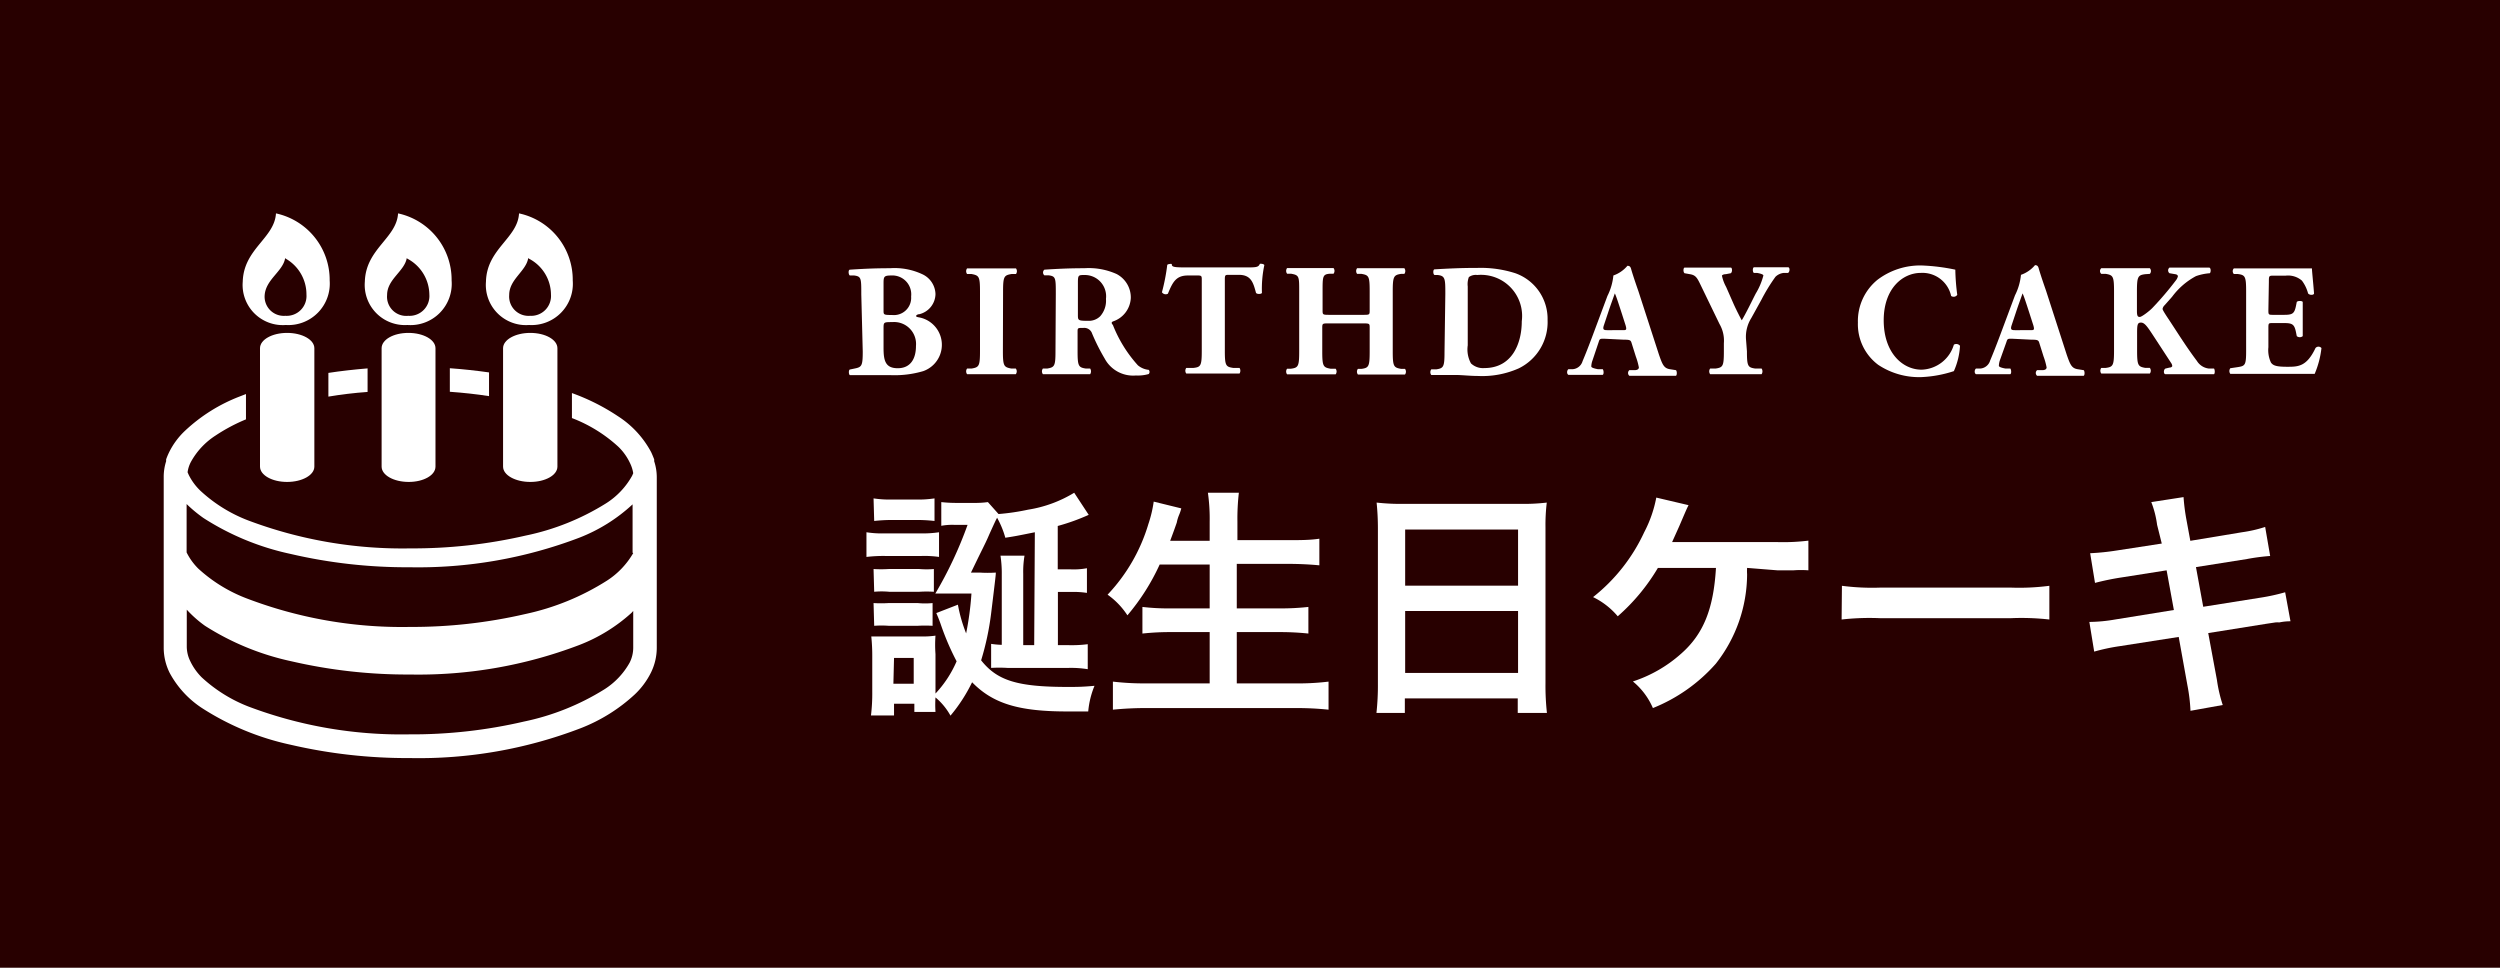
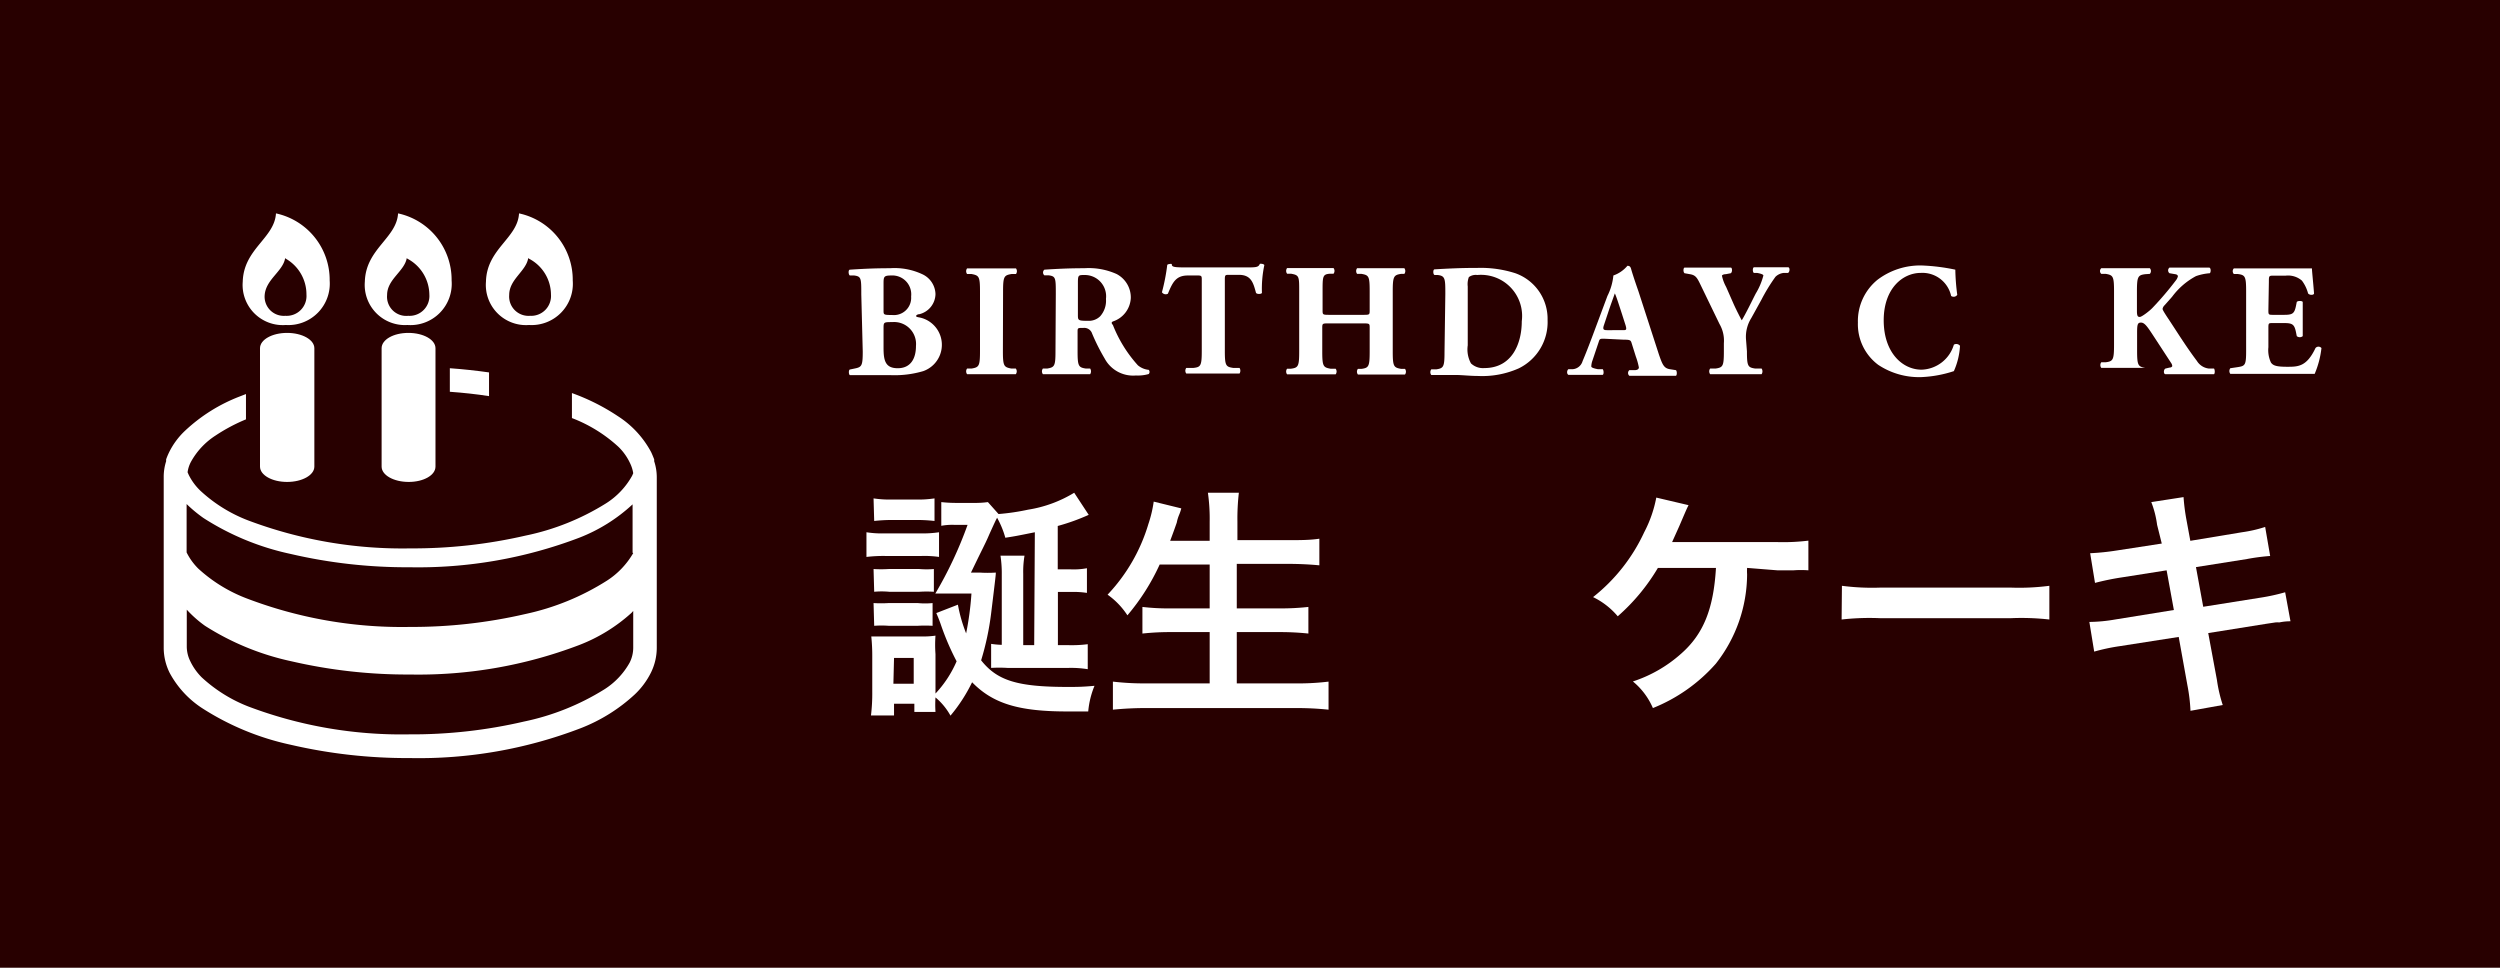
<svg xmlns="http://www.w3.org/2000/svg" viewBox="0 0 155 60">
  <title>navi</title>
  <rect width="155" height="60" style="fill:#280000" />
  <path d="M16.12,21.59v7.34c0,.53.75.95,1.68.95s1.69-.42,1.69-.95V21.59c0-.53-.76-.95-1.69-.95S16.12,21.06,16.12,21.59Z" style="fill:#fff" />
  <path d="M17.72,20.15a2.57,2.57,0,0,0,2.72-2.76,4.22,4.22,0,0,0-3.33-4.16c-.09,1.54-2,2.19-2.06,4.23A2.49,2.49,0,0,0,17.72,20.15Zm0-4.11A2.55,2.55,0,0,1,19,18.26a1.23,1.23,0,0,1-1.31,1.32,1.19,1.19,0,0,1-1.28-1.29C16.49,17.31,17.55,16.82,17.68,16Z" style="fill:#fff" />
  <path d="M23.66,21.59v7.34c0,.53.75.95,1.68.95S27,29.46,27,28.93V21.59c0-.53-.75-.95-1.68-.95S23.66,21.06,23.66,21.59Z" style="fill:#fff" />
  <path d="M25.26,20.15A2.56,2.56,0,0,0,28,17.39a4.21,4.21,0,0,0-3.32-4.16c-.09,1.54-2,2.19-2.06,4.23A2.49,2.49,0,0,0,25.26,20.15Zm0-4.11a2.55,2.55,0,0,1,1.36,2.22,1.23,1.23,0,0,1-1.31,1.32A1.19,1.19,0,0,1,24,18.29C24,17.31,25.08,16.82,25.22,16Z" style="fill:#fff" />
-   <path d="M20.36,24.59c.78-.13,1.59-.23,2.43-.29V22.84c-.84.07-1.65.16-2.43.28Z" style="fill:#fff" />
  <path d="M27.89,24.29c.84.06,1.66.15,2.43.27V23.09c-.78-.11-1.59-.2-2.43-.26Z" style="fill:#fff" />
  <path d="M40.56,28.6s0-.08,0-.12h0c-.06-.15-.12-.3-.19-.45a6,6,0,0,0-2.05-2.22,13.17,13.17,0,0,0-2.86-1.44v1.55h0a9,9,0,0,1,2.89,1.79,3.45,3.45,0,0,1,.71,1,2.19,2.19,0,0,1,.2.63l-.07.16a4.75,4.75,0,0,1-1.62,1.71,15.18,15.18,0,0,1-5,2,31,31,0,0,1-7.12.79,27.15,27.15,0,0,1-10.08-1.74,9.17,9.17,0,0,1-2.93-1.82,3.54,3.54,0,0,1-.74-1l-.07-.16a1.92,1.92,0,0,1,.2-.63A4.54,4.54,0,0,1,13.37,27a10.94,10.94,0,0,1,1.88-1V24.43l-.41.16a10.39,10.39,0,0,0-3.35,2.1,4.65,4.65,0,0,0-1,1.34,4.32,4.32,0,0,0-.19.45h0s0,.08,0,.12a3.19,3.19,0,0,0-.15,1V40.17a3.5,3.5,0,0,0,.37,1.55,6,6,0,0,0,2.05,2.21A16.57,16.57,0,0,0,18,46.17a32,32,0,0,0,7.42.83A28,28,0,0,0,36,45.15a10.55,10.55,0,0,0,3.35-2.09,4.79,4.79,0,0,0,1-1.34,3.5,3.5,0,0,0,.37-1.55V29.58A3.19,3.19,0,0,0,40.56,28.6Zm-1.3,11.57a2.06,2.06,0,0,1-.22.91,4.62,4.62,0,0,1-1.57,1.66,15.29,15.29,0,0,1-5,2,30.54,30.54,0,0,1-7.08.79,26.83,26.83,0,0,1-10-1.73A9.15,9.15,0,0,1,12.51,42a3.61,3.61,0,0,1-.71-1,2.06,2.06,0,0,1-.22-.91V37.8a7.18,7.18,0,0,0,1.13,1A16.36,16.36,0,0,0,18.07,41a31.91,31.91,0,0,0,7.35.82A28,28,0,0,0,35.89,40a10.35,10.35,0,0,0,3.26-2l.11-.12v2.38Zm0-5.88A5,5,0,0,1,37.63,36a15.49,15.49,0,0,1-5.06,2.07,31.2,31.2,0,0,1-7.15.8A27,27,0,0,1,15.29,37.1a9.36,9.36,0,0,1-3-1.85,3.76,3.76,0,0,1-.72-1v-3a8.52,8.52,0,0,0,1.05.87A16.26,16.26,0,0,0,18,34.34a31.76,31.76,0,0,0,7.39.83,28.1,28.1,0,0,0,10.52-1.83,10.37,10.37,0,0,0,3.31-2.07h0v3Z" style="fill:#fff" />
-   <path d="M31.19,21.59v7.34c0,.53.76.95,1.69.95s1.68-.42,1.68-.95V21.59c0-.53-.75-.95-1.68-.95S31.19,21.06,31.19,21.59Z" style="fill:#fff" />
  <path d="M32.8,20.15a2.56,2.56,0,0,0,2.71-2.76,4.21,4.21,0,0,0-3.33-4.16c-.08,1.54-2,2.19-2.05,4.23A2.49,2.49,0,0,0,32.8,20.15Zm0-4.11a2.52,2.52,0,0,1,1.36,2.22,1.23,1.23,0,0,1-1.3,1.32,1.2,1.2,0,0,1-1.29-1.29C31.57,17.31,32.62,16.82,32.75,16Z" style="fill:#fff" />
  <path d="M53.4,18.25c0-1,0-1.11-.44-1.17l-.27,0c-.09-.05-.11-.35,0-.36.76-.05,1.49-.09,2.49-.09a4.06,4.06,0,0,1,2,.37A1.4,1.4,0,0,1,58,18.23a1.31,1.31,0,0,1-1,1.25c-.1,0-.2.06-.2.11s.05.06.14.08a1.73,1.73,0,0,1,.3,3.34,6.25,6.25,0,0,1-2,.25c-.36,0-.74,0-1,0l-1.55,0c-.08-.06-.08-.32,0-.35l.29-.06c.45-.09.51-.16.51-1.06Zm1.38,1c0,.26,0,.28.53.28a1.07,1.07,0,0,0,1.18-1.15,1.17,1.17,0,0,0-1.23-1.3c-.47,0-.48.08-.48.52Zm0,2.31c0,.78.1,1.27.88,1.27s1.13-.57,1.13-1.38a1.36,1.36,0,0,0-1.46-1.48c-.55,0-.55,0-.55.41Z" style="fill:#fff" />
  <path d="M62.18,21.76c0,.94.06,1,.52,1.09l.28,0a.29.29,0,0,1,0,.35l-1.5,0-1.52,0a.29.29,0,0,1,0-.35l.28,0c.46-.08.52-.15.52-1.09V18.08c0-.94-.06-1-.52-1.09l-.28,0a.29.29,0,0,1,0-.35l1.52,0,1.51,0a.29.29,0,0,1,0,.35l-.28,0c-.46.08-.52.15-.52,1.09Z" style="fill:#fff" />
  <path d="M65.46,18.24c0-1,0-1.11-.44-1.17l-.27,0a.23.23,0,0,1,0-.35c.75-.05,1.53-.09,2.48-.09a4.21,4.21,0,0,1,2,.36,1.64,1.64,0,0,1,.88,1.48A1.61,1.61,0,0,1,69,19.93c-.1.05-.1.11,0,.22a8.19,8.19,0,0,0,1.55,2.5,1.22,1.22,0,0,0,.67.28.19.19,0,0,1,0,.26,2.41,2.41,0,0,1-.79.09,2,2,0,0,1-1.94-1.05,12.5,12.5,0,0,1-.78-1.55.51.51,0,0,0-.53-.35c-.35,0-.37,0-.37.22v1.23c0,.92.06,1,.51,1.07l.27,0a.32.32,0,0,1,0,.35l-1.47,0c-.5,0-.94,0-1.46,0a.29.29,0,0,1,0-.35l.27,0c.45-.08.51-.15.51-1.07Zm1.37,1.27c0,.35,0,.38.62.38a1,1,0,0,0,.76-.28,1.45,1.45,0,0,0,.36-1.08,1.32,1.32,0,0,0-1.31-1.48c-.41,0-.43,0-.43.51Z" style="fill:#fff" />
  <path d="M74.51,17.37c0-.24,0-.29-.24-.29h-.62c-.73,0-.94.4-1.24,1.13a.28.28,0,0,1-.37-.09,12.23,12.23,0,0,0,.33-1.7.24.24,0,0,1,.14-.05.23.23,0,0,1,.14,0c0,.17.08.21.84.21h3.72c.66,0,.81,0,.9-.22a.25.25,0,0,1,.13,0,.21.21,0,0,1,.15.07,7.08,7.08,0,0,0-.15,1.72c0,.09-.32.11-.37,0-.17-.64-.31-1.11-1.06-1.11h-.6c-.24,0-.27,0-.27.29v4.41c0,.93.06,1,.51,1.07l.4,0a.32.32,0,0,1,0,.35l-1.6,0-1.7,0a.29.29,0,0,1,0-.35l.45,0c.45-.05.51-.14.51-1.07Z" style="fill:#fff" />
  <path d="M82.4,20.05c-.41,0-.42,0-.42.29v1.44c0,.93.06,1,.51,1.08l.32,0a.29.29,0,0,1,0,.35l-1.52,0-1.49,0a.29.29,0,0,1,0-.35l.24,0c.46-.06.51-.16.51-1.09V18.06c0-.93,0-1-.51-1.09l-.24,0a.29.29,0,0,1,0-.35c.49,0,1,0,1.49,0s.95,0,1.39,0a.29.29,0,0,1,0,.35l-.21,0C82,17,82,17.13,82,18.06v1.16c0,.29,0,.3.42.3h2.08c.42,0,.42,0,.42-.3V18.06c0-.93-.05-1-.51-1.08l-.27,0a.29.29,0,0,1,0-.35l1.52,0c.49,0,1,0,1.41,0a.29.29,0,0,1,0,.35l-.2,0c-.46.07-.52.16-.52,1.09v3.72c0,.93.06,1,.52,1.08l.24,0a.29.29,0,0,1,0,.35l-1.45,0q-.75,0-1.47,0a.29.29,0,0,1,0-.35l.22,0c.46-.06.51-.16.51-1.09V20.34c0-.28,0-.29-.42-.29Z" style="fill:#fff" />
  <path d="M89.61,18.24c0-.95,0-1.14-.48-1.19l-.19,0c-.1-.05-.1-.34,0-.35.84-.05,1.62-.09,2.68-.09a7,7,0,0,1,2.33.33,3,3,0,0,1,2,2.9,3.19,3.19,0,0,1-1.79,3,5.58,5.58,0,0,1-2.53.47c-.47,0-1-.06-1.33-.06l-1.56,0a.29.29,0,0,1,0-.35l.31,0c.45-.07.51-.15.51-1.07ZM91,21.41a1.8,1.8,0,0,0,.2,1.12,1.08,1.08,0,0,0,.83.29c1.73,0,2.32-1.54,2.32-2.9a2.55,2.55,0,0,0-2.76-2.87.72.72,0,0,0-.52.13,1.22,1.22,0,0,0-.07.58Z" style="fill:#fff" />
  <path d="M99.45,21c-.24,0-.27,0-.33.2l-.39,1.16a1.17,1.17,0,0,0-.07.36c0,.06.13.12.41.17l.3,0c.06.07.08.3,0,.35-.35,0-.71,0-1.13,0s-.57,0-1,0c-.11-.06-.1-.27,0-.35l.27,0a.69.69,0,0,0,.61-.5c.17-.4.36-.88.63-1.6l.91-2.44a3.61,3.61,0,0,0,.37-1.27,2,2,0,0,0,.87-.6c.13,0,.19.05.23.2s.2.66.45,1.37L102.86,22c.21.6.3.83.67.89l.38.06c.06.05.08.29,0,.35-.48,0-1,0-1.54,0s-.89,0-1.35,0a.23.23,0,0,1,0-.35l.32,0c.23,0,.27-.11.27-.17a4.22,4.22,0,0,0-.19-.68l-.27-.86c-.05-.16-.13-.18-.48-.18Zm1.14-.53c.23,0,.28,0,.2-.29l-.26-.81c-.14-.43-.32-1-.41-1.18-.08.23-.28.77-.43,1.23l-.25.75c-.09.27,0,.3.21.3Z" style="fill:#fff" />
  <path d="M108.31,21.78c0,.93.06,1,.51,1.07l.4,0a.32.32,0,0,1,0,.35l-1.62,0-1.57,0a.29.29,0,0,1,0-.35l.34,0c.45-.07.51-.14.51-1.07v-.5a2.05,2.05,0,0,0-.27-1.19l-1.19-2.46c-.2-.41-.29-.57-.64-.63l-.34-.06c-.09-.08-.08-.32,0-.35.45,0,.82,0,1.41,0s1.12,0,1.46,0c.09,0,.11.27,0,.35L107,17c-.18,0-.24.08-.24.09a2.47,2.47,0,0,0,.26.7l.47,1.07c.15.33.38.79.5,1,.29-.49.6-1.14.86-1.65a4.15,4.15,0,0,0,.48-1.13c0-.06-.16-.12-.4-.16l-.19,0c-.08-.05-.09-.3,0-.35l1.12,0c.38,0,.69,0,1,0,.12,0,.12.28,0,.35l-.26,0a.87.87,0,0,0-.52.24,11.1,11.1,0,0,0-.87,1.42l-.63,1.14a2.19,2.19,0,0,0-.33,1.29Z" style="fill:#fff" />
  <path d="M121.23,16.72a13.31,13.31,0,0,0,.12,1.56.27.27,0,0,1-.38.07,1.82,1.82,0,0,0-1.88-1.43c-1.11,0-2.3.95-2.3,2.94s1.15,3.06,2.35,3.06a2.16,2.16,0,0,0,2-1.55.29.29,0,0,1,.38.07,4.44,4.44,0,0,1-.38,1.57,7.44,7.44,0,0,1-2,.37,4.57,4.57,0,0,1-2.69-.76A3.14,3.14,0,0,1,115.19,20a3.3,3.3,0,0,1,1.21-2.65,4.38,4.38,0,0,1,2.77-.89A12.22,12.22,0,0,1,121.23,16.72Z" style="fill:#fff" />
-   <path d="M124.73,21c-.24,0-.27,0-.33.2L124,22.32a1.17,1.17,0,0,0-.07.36c0,.06.13.12.41.17l.3,0c.06.07.08.3,0,.35-.35,0-.71,0-1.13,0s-.57,0-1,0c-.11-.06-.1-.27,0-.35l.27,0a.69.69,0,0,0,.61-.5c.17-.4.36-.88.63-1.6l.91-2.44a3.61,3.61,0,0,0,.37-1.27,2,2,0,0,0,.87-.6c.13,0,.19.05.23.2s.2.66.45,1.37L128.14,22c.21.6.3.83.67.89l.38.06c.06.05.08.29,0,.35-.48,0-1,0-1.54,0s-.89,0-1.35,0a.23.23,0,0,1,0-.35l.32,0c.23,0,.27-.11.27-.17a4.22,4.22,0,0,0-.19-.68l-.27-.86c-.05-.16-.13-.18-.48-.18Zm1.14-.53c.23,0,.28,0,.2-.29l-.26-.81c-.14-.43-.32-1-.41-1.18-.08.23-.28.77-.43,1.23l-.25.75c-.09.27,0,.3.21.3Z" style="fill:#fff" />
-   <path d="M132.49,19.28c0,.33.06.37.18.37s.63-.39.8-.58a19.65,19.65,0,0,0,1.43-1.68.64.64,0,0,0,.13-.26s0-.11-.17-.13l-.35-.06a.22.22,0,0,1,0-.35l1.24,0c.37,0,.81,0,1.21,0,.12,0,.13.27.05.35a3.29,3.29,0,0,0-.86.18,4.47,4.47,0,0,0-1.48,1.28l-.46.52a.41.41,0,0,0-.13.23c0,.05.06.17.36.62.5.75,1.09,1.71,1.77,2.61a1,1,0,0,0,.74.47l.32,0c.06.09.06.3,0,.35l-1.44,0-1.57,0c-.13,0-.13-.29,0-.35l.25-.06c.11,0,.17-.06.17-.1a.4.4,0,0,0-.08-.2l-.58-.89-.53-.81c-.36-.55-.53-.79-.75-.79s-.24.14-.24.68v1.05c0,.93.06,1,.51,1.08l.28,0a.29.29,0,0,1,0,.35l-1.51,0-1.5,0a.29.29,0,0,1,0-.35l.28,0c.45-.06.51-.15.51-1.08V18.06c0-.93-.06-1-.51-1.08l-.28,0a.23.23,0,0,1,0-.35q.75,0,1.5,0l1.51,0a.26.26,0,0,1,0,.35L133,17c-.45.06-.51.15-.51,1.08Z" style="fill:#fff" />
+   <path d="M132.49,19.28c0,.33.06.37.18.37s.63-.39.8-.58a19.65,19.65,0,0,0,1.43-1.68.64.64,0,0,0,.13-.26s0-.11-.17-.13l-.35-.06a.22.22,0,0,1,0-.35l1.24,0c.37,0,.81,0,1.21,0,.12,0,.13.27.05.35a3.29,3.29,0,0,0-.86.18,4.47,4.47,0,0,0-1.48,1.28l-.46.52a.41.41,0,0,0-.13.23c0,.05.06.17.36.62.5.75,1.09,1.71,1.77,2.61a1,1,0,0,0,.74.47l.32,0c.06.09.06.3,0,.35l-1.44,0-1.57,0c-.13,0-.13-.29,0-.35l.25-.06c.11,0,.17-.06.17-.1a.4.4,0,0,0-.08-.2l-.58-.89-.53-.81c-.36-.55-.53-.79-.75-.79s-.24.14-.24.68v1.05c0,.93.06,1,.51,1.08l.28,0l-1.51,0-1.5,0a.29.29,0,0,1,0-.35l.28,0c.45-.06.51-.15.51-1.08V18.06c0-.93-.06-1-.51-1.08l-.28,0a.23.23,0,0,1,0-.35q.75,0,1.5,0l1.51,0a.26.26,0,0,1,0,.35L133,17c-.45.06-.51.15-.51,1.08Z" style="fill:#fff" />
  <path d="M140.64,19.22c0,.28,0,.3.28.3h.69c.52,0,.64-.07.74-.55l.05-.25c.07-.08.32-.08.37,0,0,.32,0,.68,0,1.06s0,.74,0,1.06a.29.29,0,0,1-.37,0l-.05-.25c-.1-.48-.22-.56-.74-.56h-.69c-.27,0-.28,0-.28.31v1.19a1.81,1.81,0,0,0,.16.95c.13.18.32.26,1,.26s1.21,0,1.76-1.16a.24.24,0,0,1,.37,0,5.67,5.67,0,0,1-.42,1.6c-.53,0-1.49,0-2.31,0H140l-1.72,0a.29.29,0,0,1,0-.35l.47-.07c.45-.07.51-.13.51-1V18.05c0-.91-.06-1-.51-1.06l-.25,0a.25.25,0,0,1,0-.35c.47,0,1,0,1.44,0H142c.64,0,1.21,0,1.34,0,0,.16.08.88.13,1.55,0,.11-.27.13-.37,0a2.31,2.31,0,0,0-.38-.79,1.31,1.31,0,0,0-1-.31H141c-.33,0-.33,0-.33.39Z" style="fill:#fff" />
  <path d="M53.72,33a6.18,6.18,0,0,0,1.15.07h2.21A6.72,6.72,0,0,0,58.22,33v1.53a6.45,6.45,0,0,0-1.08-.06H54.87a9,9,0,0,0-1.15.06Zm10.44,0c-1.19.24-1.19.24-1.83.34a5.58,5.58,0,0,0-.51-1.24c-.11.21-.11.21-.47,1-.18.42-.22.5-.7,1.47l-.45.93h.54a7.85,7.85,0,0,0,1,0c0,.13,0,.16-.29,2.53a16.93,16.93,0,0,1-.62,2.91c1,1.26,2.25,1.65,5.38,1.65.54,0,.88,0,1.65-.07a5.39,5.39,0,0,0-.39,1.59h-1.3c-3,0-4.6-.48-5.9-1.81a10,10,0,0,1-1.34,2.07A4,4,0,0,0,58,43.24a6.86,6.86,0,0,0,0,.9H56.69v-.51H55.43v.73H54a11.3,11.3,0,0,0,.08-1.48V40.69a11.51,11.51,0,0,0-.06-1.23c.33,0,.57,0,1.05,0h2a5.56,5.56,0,0,0,.93-.05,7.8,7.8,0,0,0,0,1.14V43a6.9,6.9,0,0,0,1.31-2,16,16,0,0,1-1-2.34c-.14-.38-.17-.44-.26-.65l1.34-.52a9.36,9.36,0,0,0,.51,1.78,18.9,18.9,0,0,0,.33-2.47H58.32l-.33,0a24.89,24.89,0,0,0,2-4.26h-.85a3.63,3.63,0,0,0-.78.06V31.13a8.12,8.12,0,0,0,1,.05h1a5.77,5.77,0,0,0,.89-.05l.66.74h0a13.9,13.9,0,0,0,1.83-.27,7.83,7.83,0,0,0,2.86-1.05l.9,1.37a12.77,12.77,0,0,1-1.92.69V35.3h.81a4.46,4.46,0,0,0,1-.07v1.53a5.45,5.45,0,0,0-.93-.06h-.87V40h.68a7.65,7.65,0,0,0,1.17-.06v1.55a6.5,6.5,0,0,0-1.17-.08H62.45a8.18,8.18,0,0,0-1,0V39.92a5.35,5.35,0,0,0,.66.06V35.6a7.29,7.29,0,0,0-.08-1.15h1.49a5.92,5.92,0,0,0-.08,1.12V40h.68Zm-10-2.1a6.64,6.64,0,0,0,1.2.07h1.38a6.71,6.71,0,0,0,1.2-.07V32.3a9.61,9.61,0,0,0-1.2-.06H55.4a9.83,9.83,0,0,0-1.2.06Zm0,4.38a7.61,7.61,0,0,0,.93,0H57a5.46,5.46,0,0,0,.9,0v1.41a7.21,7.21,0,0,0-.9,0H55.13a5,5,0,0,0-.93,0Zm0,2.11a7.27,7.27,0,0,0,.93,0h1.81a4.6,4.6,0,0,0,.92,0v1.41a7.72,7.72,0,0,0-.93,0H55.11a5.93,5.93,0,0,0-.91,0Zm1.23,5h1.26V40.79H55.43Z" style="fill:#fff" />
  <path d="M71.9,35a13.57,13.57,0,0,1-2,3.15,4.71,4.71,0,0,0-1.23-1.28,10.89,10.89,0,0,0,2.53-4.38,7.65,7.65,0,0,0,.33-1.39l1.71.42a2.71,2.71,0,0,1-.13.39,2.36,2.36,0,0,0-.15.49c-.08.23-.21.6-.41,1.13H75V32.35a11.46,11.46,0,0,0-.11-1.8h1.92a13.9,13.9,0,0,0-.09,1.78v1.16H79.8c.77,0,1.41,0,2-.09v1.65c-.65-.06-1.26-.09-2-.09H76.68v2.76h2.6a15.42,15.42,0,0,0,1.84-.09v1.65a16.64,16.64,0,0,0-1.84-.09h-2.6v3.18h3.6a15.49,15.49,0,0,0,2.09-.11V44a18.83,18.83,0,0,0-2-.1H71.15A20.57,20.57,0,0,0,69,44V42.26a16.44,16.44,0,0,0,2.08.11H75V39.19H72.65a15.77,15.77,0,0,0-1.82.09V37.63a13.82,13.82,0,0,0,1.8.09H75V35Z" style="fill:#fff" />
-   <path d="M85.43,32.77a15.9,15.9,0,0,0-.08-1.61,13.21,13.21,0,0,0,1.67.08h7.26a12,12,0,0,0,1.62-.08,11.63,11.63,0,0,0-.08,1.53v9.69a15.29,15.29,0,0,0,.09,1.82H94.1v-.9h-7v.9H85.34a15.77,15.77,0,0,0,.09-1.82Zm1.69,3.54h7V32.83h-7Zm0,5.41h7V37.88h-7Z" style="fill:#fff" />
  <path d="M108.32,35.21a2.94,2.94,0,0,0,0,.39,9,9,0,0,1-1.94,5.55,10.32,10.32,0,0,1-3.9,2.75,4.37,4.37,0,0,0-1.24-1.65,8.41,8.41,0,0,0,3-1.73c1.37-1.21,2-2.76,2.15-5.31h-3.6a12.31,12.31,0,0,1-2.49,3,4.63,4.63,0,0,0-1.53-1.19A11,11,0,0,0,101.94,33a7.69,7.69,0,0,0,.75-2.15l2,.47c-.12.24-.12.24-.57,1.29-.12.27-.27.6-.45,1h6.56a12.76,12.76,0,0,0,1.89-.09v1.84a6.07,6.07,0,0,0-.92,0c-.19,0-.52,0-1,0Z" style="fill:#fff" />
  <path d="M114.2,36.32a14.5,14.5,0,0,0,2.43.11h8a14.5,14.5,0,0,0,2.43-.11v2.09a15.37,15.37,0,0,0-2.44-.08h-8a15.37,15.37,0,0,0-2.44.08Z" style="fill:#fff" />
  <path d="M133.74,32.54a6,6,0,0,0-.36-1.41l2-.31a12.32,12.32,0,0,0,.18,1.41l.24,1.3L139,33a8.27,8.27,0,0,0,1.44-.33l.31,1.8a13.16,13.16,0,0,0-1.44.19l-3.16.5.45,2.46,3.52-.56a12.28,12.28,0,0,0,1.56-.34l.33,1.8a3.23,3.23,0,0,0-.69.07,1.75,1.75,0,0,0-.24,0l-.6.09-3.57.57.54,2.91a9,9,0,0,0,.36,1.55l-2,.36a10.64,10.64,0,0,0-.19-1.58l-.54-3-3.71.58a12.07,12.07,0,0,0-1.53.33l-.3-1.84a9.71,9.71,0,0,0,1.59-.15l3.65-.59-.45-2.46-2.79.44a15.92,15.92,0,0,0-1.65.34l-.3-1.84a15.16,15.16,0,0,0,1.65-.17l2.79-.43Z" style="fill:#fff" />
</svg>